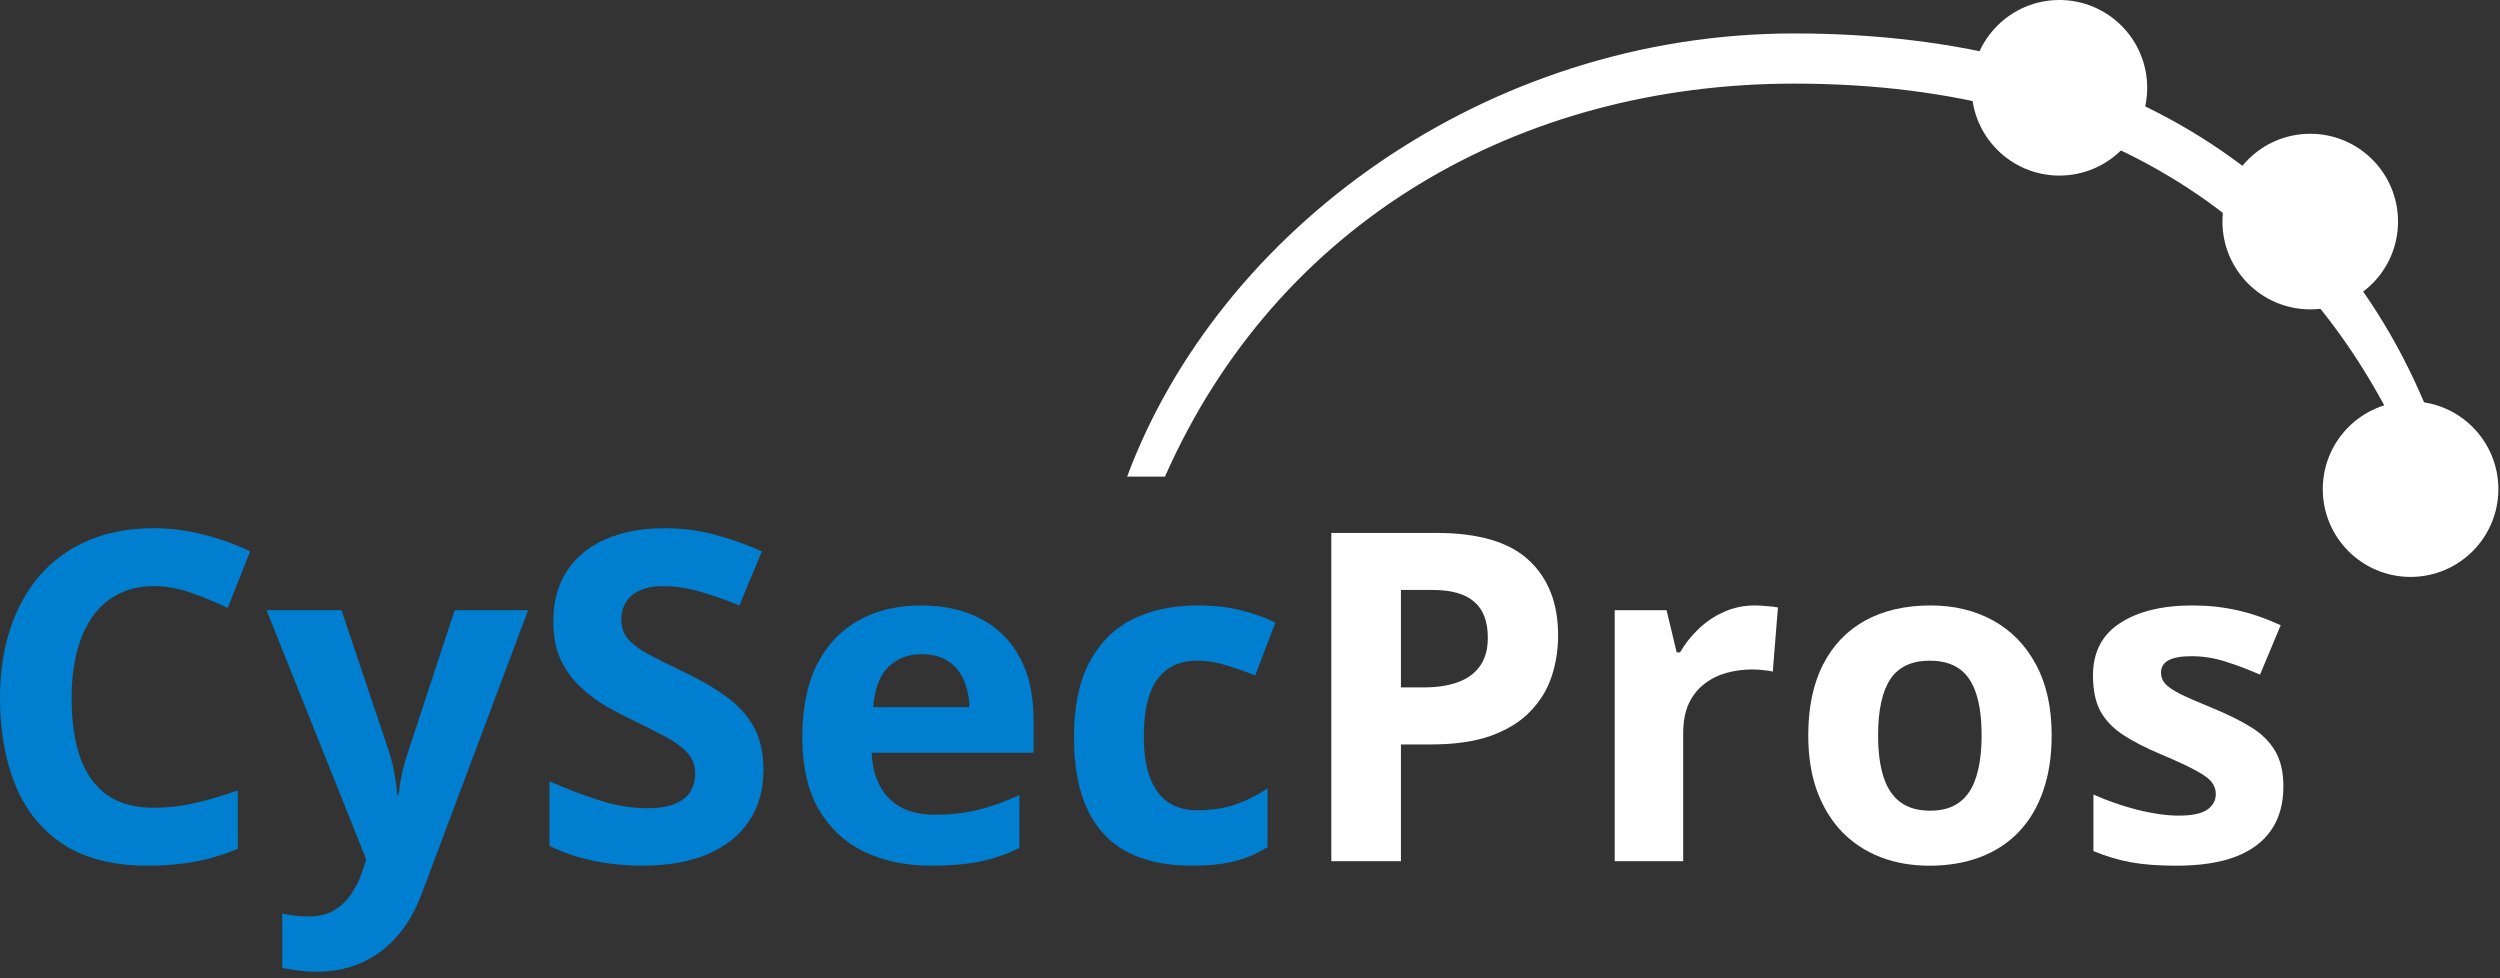
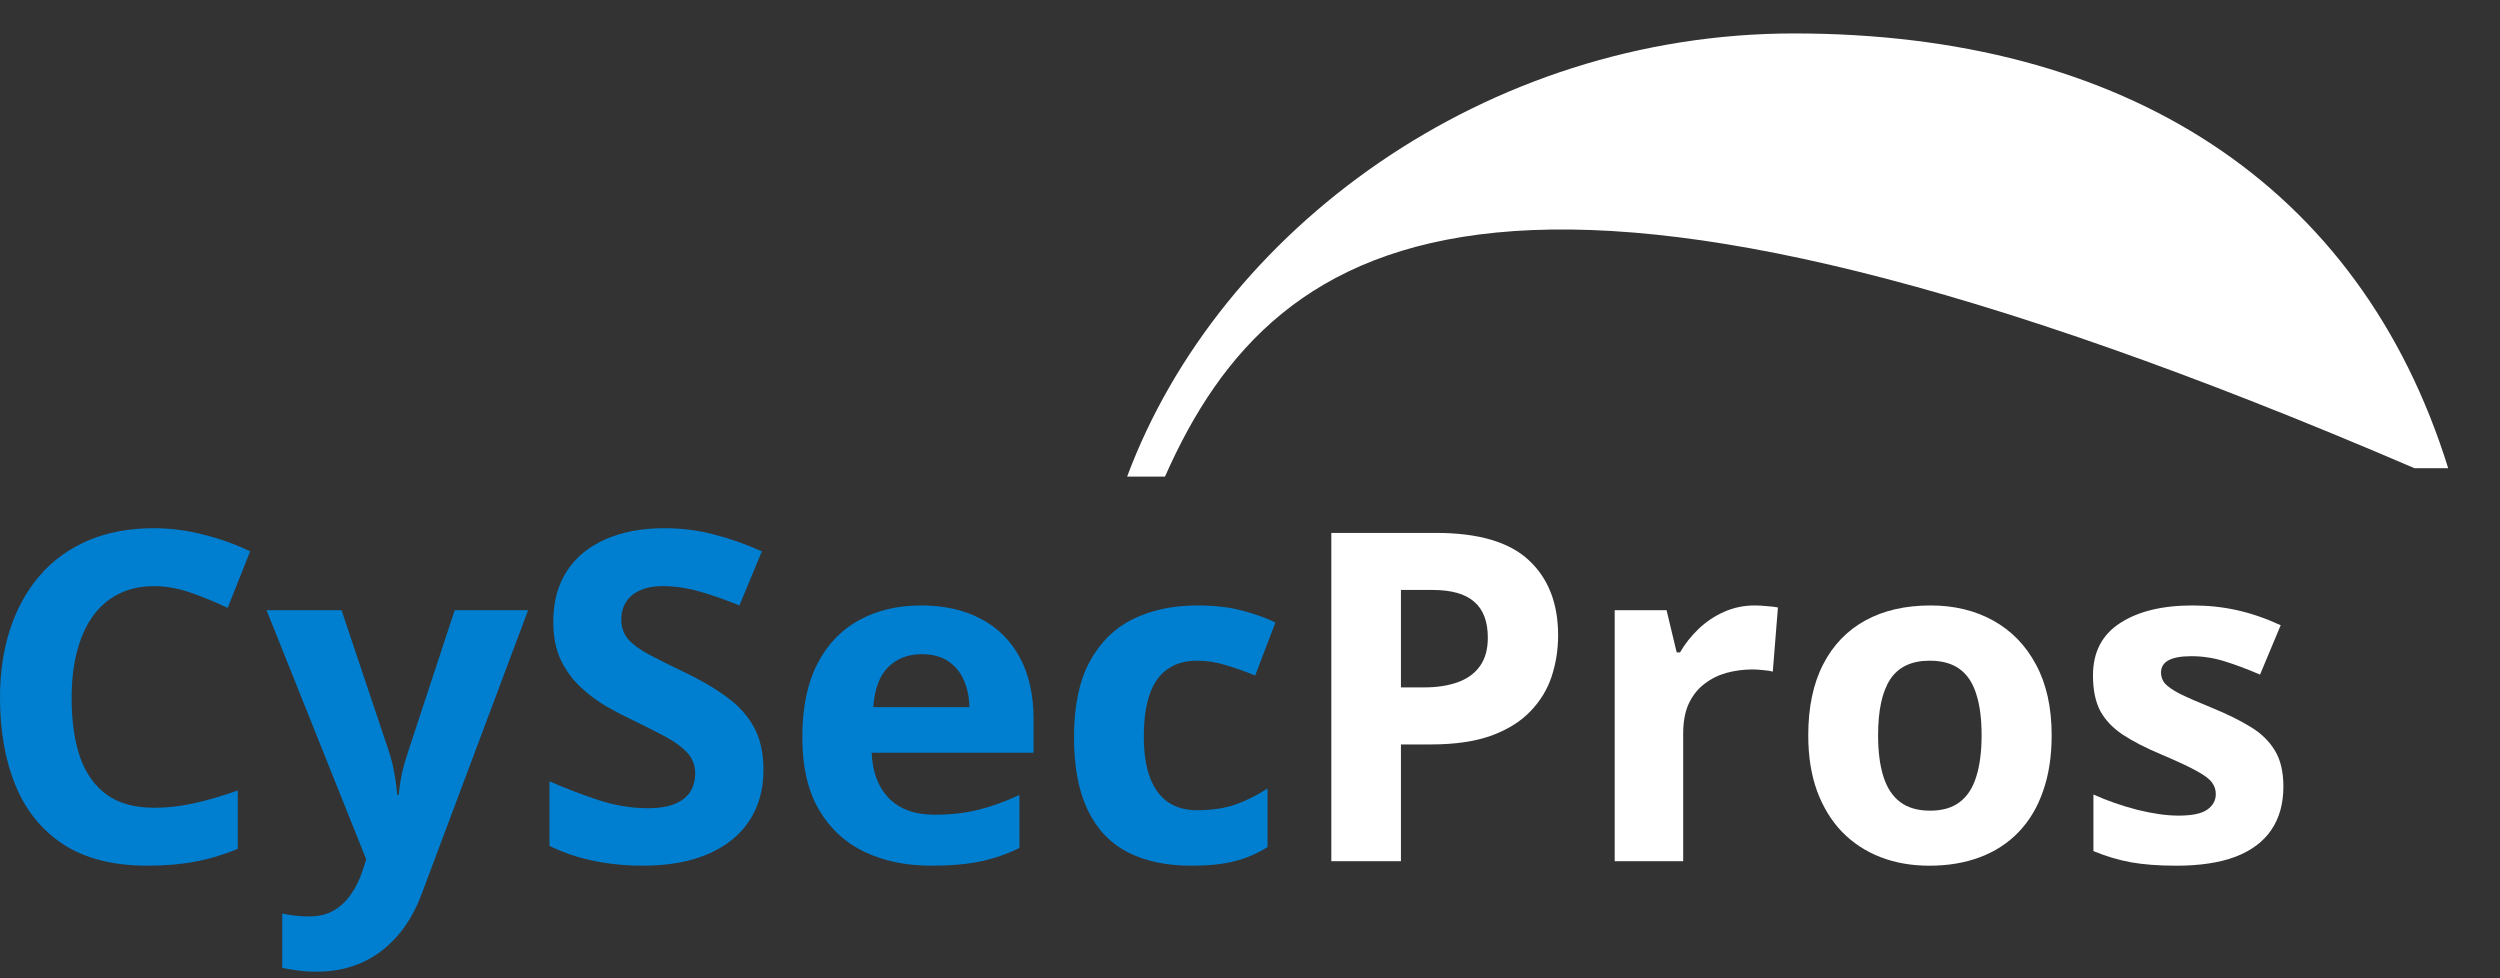
<svg xmlns="http://www.w3.org/2000/svg" width="299" height="117" viewBox="0 0 299 117" fill="none">
  <rect x="0" y="0" width="299" height="117" fill="#333333" stroke="none" />
  <path d="M18.423 70.102C16.829 70.102 15.415 70.415 14.18 71.042C12.962 71.651 11.933 72.537 11.091 73.701C10.268 74.864 9.641 76.27 9.211 77.917C8.782 79.564 8.567 81.417 8.567 83.476C8.567 86.251 8.907 88.623 9.587 90.593C10.286 92.544 11.36 94.039 12.81 95.078C14.26 96.098 16.131 96.608 18.423 96.608C20.016 96.608 21.61 96.429 23.203 96.071C24.814 95.713 26.56 95.203 28.44 94.54V101.523C26.703 102.239 24.994 102.749 23.311 103.054C21.628 103.376 19.739 103.537 17.644 103.537C13.598 103.537 10.268 102.705 7.654 101.04C5.058 99.357 3.133 97.011 1.88 94.003C0.627 90.978 0 87.451 0 83.422C0 80.45 0.403 77.729 1.208 75.258C2.014 72.788 3.196 70.648 4.753 68.84C6.311 67.032 8.236 65.635 10.527 64.65C12.819 63.666 15.451 63.173 18.423 63.173C20.374 63.173 22.326 63.424 24.277 63.925C26.247 64.409 28.127 65.08 29.917 65.939L27.231 72.707C25.763 72.009 24.286 71.4 22.8 70.881C21.314 70.362 19.855 70.102 18.423 70.102Z" fill="#007ECF" />
  <path d="M31.877 72.976H40.847L46.514 89.868C46.693 90.405 46.845 90.951 46.97 91.506C47.096 92.061 47.203 92.634 47.292 93.225C47.382 93.815 47.454 94.433 47.507 95.078H47.669C47.776 94.111 47.919 93.207 48.098 92.365C48.295 91.524 48.537 90.691 48.823 89.868L54.382 72.976H63.164L50.461 106.84C49.692 108.917 48.689 110.645 47.454 112.023C46.218 113.42 44.795 114.467 43.184 115.166C41.59 115.864 39.836 116.213 37.92 116.213C36.989 116.213 36.183 116.159 35.503 116.052C34.823 115.962 34.241 115.864 33.757 115.756V109.257C34.133 109.347 34.608 109.427 35.181 109.499C35.754 109.571 36.353 109.606 36.98 109.606C38.126 109.606 39.111 109.365 39.934 108.881C40.758 108.398 41.447 107.744 42.002 106.921C42.557 106.115 42.996 105.229 43.318 104.262L43.801 102.785L31.877 72.976Z" fill="#007ECF" />
  <path d="M91.309 92.097C91.309 94.424 90.745 96.447 89.617 98.166C88.489 99.885 86.842 101.21 84.675 102.141C82.527 103.072 79.913 103.537 76.834 103.537C75.473 103.537 74.139 103.448 72.832 103.269C71.543 103.09 70.299 102.83 69.099 102.49C67.918 102.132 66.79 101.693 65.715 101.174V93.439C67.577 94.263 69.511 95.006 71.516 95.668C73.521 96.331 75.509 96.662 77.478 96.662C78.839 96.662 79.931 96.483 80.754 96.125C81.596 95.767 82.205 95.275 82.581 94.648C82.957 94.021 83.144 93.305 83.144 92.499C83.144 91.515 82.813 90.673 82.151 89.975C81.488 89.277 80.575 88.623 79.412 88.015C78.266 87.406 76.968 86.752 75.518 86.054C74.605 85.624 73.611 85.105 72.537 84.497C71.462 83.87 70.442 83.109 69.475 82.214C68.508 81.319 67.712 80.236 67.085 78.964C66.476 77.675 66.172 76.136 66.172 74.345C66.172 72 66.709 69.995 67.783 68.33C68.857 66.665 70.388 65.393 72.376 64.516C74.381 63.621 76.744 63.173 79.465 63.173C81.506 63.173 83.449 63.415 85.293 63.898C87.155 64.364 89.097 65.044 91.121 65.939L88.435 72.412C86.627 71.678 85.007 71.114 83.574 70.72C82.142 70.308 80.683 70.102 79.197 70.102C78.158 70.102 77.272 70.272 76.538 70.612C75.804 70.935 75.249 71.4 74.873 72.009C74.497 72.6 74.309 73.289 74.309 74.077C74.309 75.008 74.578 75.795 75.115 76.44C75.67 77.067 76.493 77.675 77.585 78.266C78.695 78.857 80.074 79.546 81.721 80.334C83.726 81.283 85.436 82.276 86.851 83.315C88.283 84.335 89.384 85.544 90.154 86.94C90.924 88.319 91.309 90.038 91.309 92.097Z" fill="#007ECF" />
  <path d="M110.161 72.412C112.936 72.412 115.326 72.949 117.332 74.023C119.337 75.079 120.885 76.619 121.978 78.642C123.07 80.665 123.616 83.136 123.616 86.054V90.029H104.253C104.342 92.338 105.032 94.156 106.321 95.481C107.628 96.787 109.436 97.441 111.746 97.441C113.661 97.441 115.416 97.244 117.009 96.85C118.603 96.456 120.241 95.865 121.924 95.078V101.416C120.438 102.15 118.88 102.687 117.251 103.027C115.64 103.367 113.679 103.537 111.37 103.537C108.362 103.537 105.694 102.982 103.367 101.872C101.057 100.762 99.24 99.07 97.915 96.796C96.608 94.523 95.955 91.658 95.955 88.203C95.955 84.694 96.545 81.775 97.727 79.448C98.927 77.102 100.592 75.348 102.722 74.184C104.853 73.002 107.332 72.412 110.161 72.412ZM110.215 78.239C108.621 78.239 107.297 78.749 106.24 79.77C105.202 80.79 104.602 82.393 104.441 84.577H115.935C115.917 83.36 115.693 82.276 115.264 81.328C114.852 80.379 114.225 79.627 113.384 79.072C112.56 78.517 111.504 78.239 110.215 78.239Z" fill="#007ECF" />
  <path d="M142.468 103.537C139.496 103.537 136.963 103 134.868 101.926C132.773 100.834 131.18 99.151 130.088 96.877C128.996 94.603 128.45 91.694 128.45 88.149C128.45 84.479 129.067 81.489 130.303 79.179C131.556 76.852 133.284 75.142 135.486 74.05C137.706 72.958 140.275 72.412 143.193 72.412C145.27 72.412 147.061 72.618 148.564 73.029C150.086 73.423 151.411 73.898 152.539 74.453L150.122 80.79C148.833 80.271 147.633 79.851 146.523 79.528C145.413 79.188 144.303 79.018 143.193 79.018C141.761 79.018 140.57 79.358 139.622 80.039C138.673 80.701 137.965 81.704 137.5 83.046C137.035 84.389 136.802 86.072 136.802 88.095C136.802 90.082 137.052 91.73 137.554 93.037C138.055 94.344 138.78 95.319 139.729 95.964C140.678 96.591 141.833 96.904 143.193 96.904C144.894 96.904 146.407 96.68 147.732 96.232C149.057 95.767 150.346 95.122 151.599 94.299V101.308C150.346 102.096 149.03 102.66 147.651 103C146.291 103.358 144.563 103.537 142.468 103.537Z" fill="#007ECF" />
  <path d="M171.768 63.737C176.834 63.737 180.531 64.829 182.859 67.014C185.186 69.18 186.35 72.17 186.35 75.983C186.35 77.702 186.09 79.349 185.571 80.925C185.052 82.482 184.202 83.87 183.02 85.087C181.856 86.305 180.299 87.272 178.347 87.988C176.396 88.686 173.988 89.035 171.123 89.035H167.551V103H159.226V63.737H171.768ZM171.338 70.559H167.551V82.214H170.291C171.848 82.214 173.2 82.008 174.346 81.596C175.492 81.184 176.378 80.54 177.004 79.663C177.631 78.785 177.944 77.657 177.944 76.279C177.944 74.345 177.407 72.913 176.333 71.982C175.259 71.033 173.594 70.559 171.338 70.559Z" fill="white" />
  <path d="M209.875 72.412C210.287 72.412 210.762 72.439 211.299 72.492C211.854 72.528 212.301 72.582 212.642 72.653L212.024 80.334C211.755 80.245 211.37 80.182 210.869 80.146C210.386 80.092 209.965 80.065 209.607 80.065C208.551 80.065 207.521 80.2 206.519 80.468C205.534 80.737 204.648 81.175 203.86 81.784C203.072 82.375 202.445 83.163 201.98 84.147C201.532 85.114 201.309 86.305 201.309 87.719V103H193.118V72.976H199.321L200.53 78.024H200.933C201.523 77.004 202.257 76.073 203.135 75.231C204.03 74.372 205.042 73.692 206.169 73.19C207.315 72.671 208.551 72.412 209.875 72.412Z" fill="white" />
  <path d="M245.378 87.934C245.378 90.441 245.038 92.661 244.358 94.594C243.695 96.528 242.72 98.166 241.431 99.509C240.16 100.834 238.62 101.836 236.812 102.517C235.021 103.197 232.998 103.537 230.742 103.537C228.63 103.537 226.687 103.197 224.915 102.517C223.16 101.836 221.629 100.834 220.322 99.509C219.033 98.166 218.031 96.528 217.314 94.594C216.616 92.661 216.267 90.441 216.267 87.934C216.267 84.604 216.858 81.784 218.04 79.475C219.221 77.165 220.904 75.41 223.088 74.211C225.273 73.011 227.878 72.412 230.903 72.412C233.714 72.412 236.203 73.011 238.369 74.211C240.553 75.41 242.263 77.165 243.499 79.475C244.752 81.784 245.378 84.604 245.378 87.934ZM224.619 87.934C224.619 89.903 224.834 91.56 225.264 92.902C225.693 94.245 226.365 95.257 227.278 95.937C228.191 96.617 229.382 96.957 230.85 96.957C232.3 96.957 233.472 96.617 234.368 95.937C235.281 95.257 235.943 94.245 236.355 92.902C236.785 91.56 237 89.903 237 87.934C237 85.947 236.785 84.3 236.355 82.993C235.943 81.668 235.281 80.674 234.368 80.012C233.455 79.349 232.264 79.018 230.796 79.018C228.63 79.018 227.054 79.761 226.069 81.247C225.103 82.733 224.619 84.962 224.619 87.934Z" fill="white" />
  <path d="M273.093 94.084C273.093 96.125 272.61 97.853 271.643 99.267C270.694 100.664 269.271 101.729 267.373 102.463C265.475 103.179 263.112 103.537 260.283 103.537C258.188 103.537 256.389 103.403 254.885 103.134C253.399 102.866 251.895 102.418 250.374 101.792V95.024C252.003 95.758 253.748 96.367 255.61 96.85C257.49 97.316 259.137 97.548 260.552 97.548C262.145 97.548 263.282 97.316 263.962 96.85C264.661 96.367 265.01 95.74 265.01 94.97C265.01 94.469 264.867 94.021 264.58 93.627C264.312 93.216 263.721 92.759 262.808 92.258C261.895 91.739 260.462 91.067 258.511 90.244C256.631 89.456 255.082 88.659 253.865 87.853C252.665 87.048 251.77 86.099 251.179 85.007C250.606 83.897 250.32 82.491 250.32 80.79C250.32 78.016 251.394 75.93 253.542 74.533C255.709 73.119 258.6 72.412 262.217 72.412C264.079 72.412 265.851 72.6 267.534 72.976C269.235 73.352 270.981 73.951 272.771 74.775L270.3 80.683C268.814 80.039 267.409 79.51 266.084 79.099C264.777 78.687 263.443 78.481 262.083 78.481C260.883 78.481 259.979 78.642 259.37 78.964C258.761 79.287 258.457 79.779 258.457 80.441C258.457 80.925 258.609 81.355 258.914 81.731C259.236 82.106 259.845 82.527 260.74 82.993C261.653 83.44 262.987 84.022 264.741 84.738C266.442 85.436 267.919 86.171 269.172 86.94C270.426 87.692 271.392 88.632 272.073 89.76C272.753 90.87 273.093 92.311 273.093 94.084Z" fill="white" />
-   <circle cx="246.304" cy="10.5" r="10.5" fill="white" />
-   <circle cx="276.304" cy="26.5" r="10.5" fill="white" />
-   <circle cx="288.304" cy="58.5" r="10.5" fill="white" />
-   <path d="M214.582 4C254.059 4 282.237 22 292.804 56H288.779C276.994 28.343 253.556 10 214.582 10C181.723 10 152.804 26.5 139.333 57H134.804C145.804 27.5 177.634 4 214.582 4Z" fill="white" />
+   <path d="M214.582 4C254.059 4 282.237 22 292.804 56H288.779C181.723 10 152.804 26.5 139.333 57H134.804C145.804 27.5 177.634 4 214.582 4Z" fill="white" />
</svg>